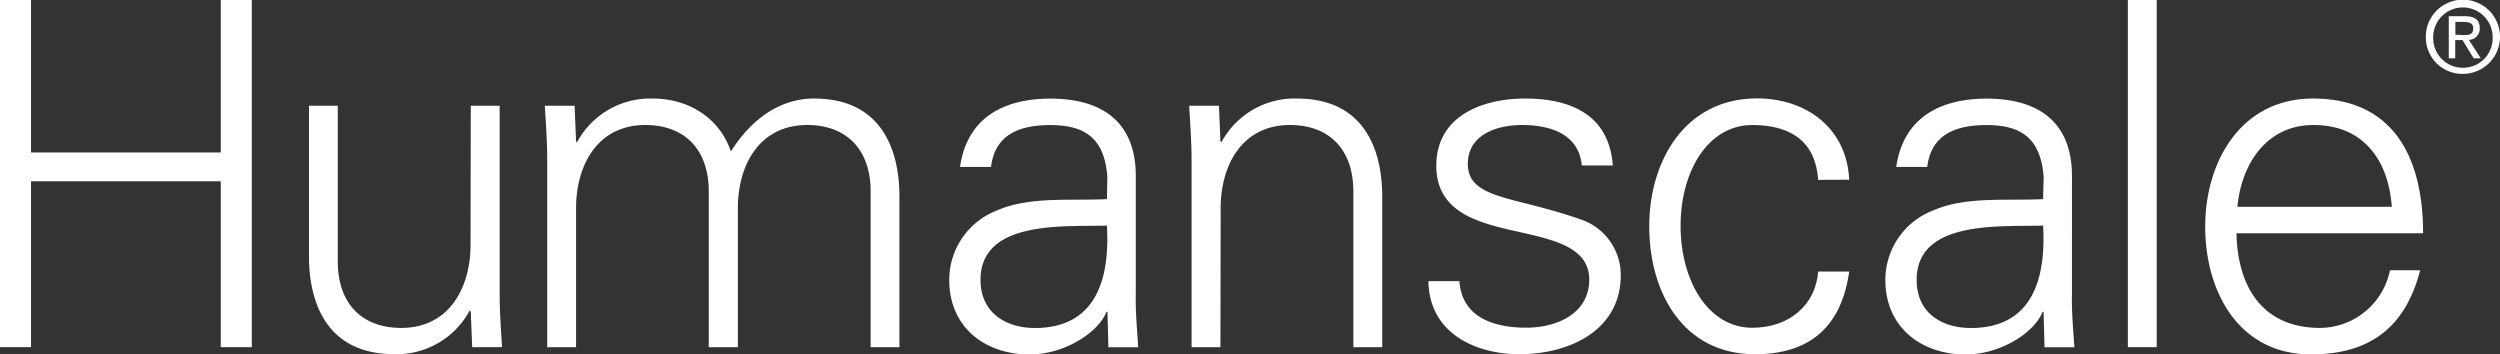
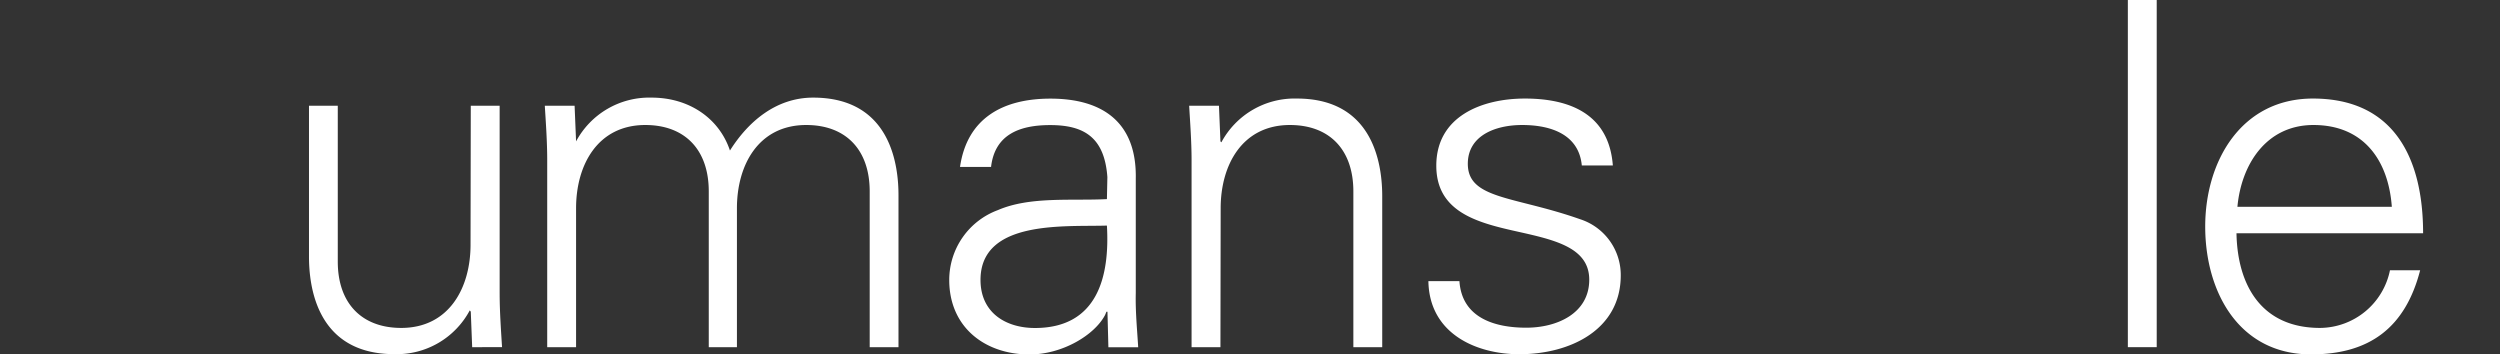
<svg xmlns="http://www.w3.org/2000/svg" viewBox="0 0 322.18 45.67">
  <rect x="0" y="0" width="322.18" height="45.67" fill="#333333" stroke="none" />
  <defs>
    <style>.cls-1{fill:#fff;}</style>
  </defs>
  <g id="Layer_2" data-name="Layer 2">
    <g id="Layer_1-2" data-name="Layer 1">
-       <path class="cls-1" d="M0,44.74V0H4V19.65H28.45V0h4V44.74h-4V23.36H4V44.74Z" />
      <path class="cls-1" d="M60.67,13.63h3.72V37.74c0,2.42.18,4.9.31,7H60.85l-.18-4.58L60.54,40a10.67,10.67,0,0,1-9.72,5.64c-10.17,0-11-9-11-12.58V13.63h3.71V33.71c0,5.39,3.1,8.55,8.18,8.55,6.14,0,8.93-5.14,8.93-10.72Z" />
-       <path class="cls-1" d="M74.24,18.22l.12.12a10.7,10.7,0,0,1,9.73-5.64c4.9,0,8.74,2.73,10.1,6.82,2.3-3.66,5.89-6.82,10.72-6.82,10.17,0,11,9,11,12.58V44.74h-3.71V24.67c0-5.4-3.1-8.56-8.18-8.56-6.14,0-8.93,5.14-8.93,10.72V44.74H91.34V24.67c0-5.4-3.1-8.56-8.18-8.56-6.13,0-8.92,5.14-8.92,10.72V44.74H70.52V20.63c0-2.41-.18-4.89-.31-7h3.84Z" />
+       <path class="cls-1" d="M74.24,18.22a10.7,10.7,0,0,1,9.73-5.64c4.9,0,8.74,2.73,10.1,6.82,2.3-3.66,5.89-6.82,10.72-6.82,10.17,0,11,9,11,12.58V44.74h-3.71V24.67c0-5.4-3.1-8.56-8.18-8.56-6.14,0-8.93,5.14-8.93,10.72V44.74H91.34V24.67c0-5.4-3.1-8.56-8.18-8.56-6.13,0-8.92,5.14-8.92,10.72V44.74H70.52V20.63c0-2.41-.18-4.89-.31-7h3.84Z" />
      <path class="cls-1" d="M126.36,36.07c0-7.81,11-6.82,16.29-7,.38,6.51-1.17,13.2-9.29,13.2C129.58,42.26,126.36,40.28,126.36,36.07Zm16.29-10.41c-4.52.24-9.91-.38-14.06,1.42a9.6,9.6,0,0,0-6.26,9c0,6.07,4.58,9.6,10.35,9.6,4.21,0,8.36-2.48,9.73-5.08l.18-.43h.13l.12,4.58h3.84c-.12-2.1-.37-4.58-.31-7V23c.13-7.13-4.15-10.29-11-10.29-6,0-10.72,2.42-11.65,8.8h4c.49-4.21,3.72-5.39,7.62-5.39,4.4,0,7,1.61,7.37,6.7Z" />
      <path class="cls-1" d="M157.28,44.74h-3.72V20.63c0-2.41-.19-4.89-.31-7h3.84l.19,4.59.12.12a10.7,10.7,0,0,1,9.73-5.64c10.17,0,11,9,11,12.58V44.74h-3.72V24.67c0-5.4-3.09-8.56-8.18-8.56-6.13,0-8.92,5.14-8.92,10.72Z" />
      <path class="cls-1" d="M196.51,12.7c5.88,0,10.84,2.05,11.34,8.62h-4c-.37-3.91-3.84-5.21-7.69-5.21-3.47,0-7,1.37-7,5,0,4.59,6,4.15,14.44,7.13a7.56,7.56,0,0,1,5.27,7.25c0,7-6.51,10.16-13.08,10.16-5.39,0-11.59-2.54-11.71-9.42h4c.31,4.65,4.4,6,8.61,6,4,0,8.12-1.86,8.12-6.19s-4.9-5.21-9.85-6.33-9.86-2.6-9.86-8.36C185.1,14.94,191.05,12.7,196.51,12.7Z" />
-       <path class="cls-1" d="M234.31,23.18c-.31-4.78-3.35-7.07-8.49-7.07-5.7,0-9.24,5.95-9.24,13s3.54,13.13,9.24,13.13c4.83,0,8.18-3,8.49-7.25h4c-1,7.13-5.08,10.66-12.14,10.66-9.3,0-13.63-8-13.63-16.48s4.65-16.49,13.88-16.49c6.38,0,11.59,3.85,11.89,10.48Z" />
-       <path class="cls-1" d="M247,36.07c0-7.81,11-6.82,16.3-7,.37,6.51-1.18,13.2-9.3,13.2C250.17,42.26,247,40.28,247,36.07Zm16.3-10.41c-4.53.24-9.92-.38-14.07,1.42a9.6,9.6,0,0,0-6.26,9c0,6.07,4.59,9.6,10.35,9.6,4.22,0,8.37-2.48,9.73-5.08l.19-.43h.12l.12,4.58h3.85c-.13-2.1-.38-4.58-.31-7V23c.12-7.13-4.16-10.29-11-10.29-5.95,0-10.72,2.42-11.65,8.8h4c.5-4.21,3.72-5.39,7.62-5.39,4.4,0,7,1.61,7.38,6.7Z" />
      <path class="cls-1" d="M277.94,44.74h-3.72V0h3.72Z" />
      <path class="cls-1" d="M288.34,26.65c.5-5.46,3.72-10.54,9.8-10.54,6.44,0,9.66,4.52,10.1,10.54Zm23.93,3.41c0-9.73-3.79-17.36-14.2-17.36-9.23,0-13.88,8.06-13.88,16.49s4.34,16.48,13.64,16.48c7.5,0,12.14-3.41,14.06-10.84H308a9.27,9.27,0,0,1-9,7.43c-7.62,0-10.66-5.57-10.78-12.2Z" />
-       <path class="cls-1" d="M312.62,4.79a4.78,4.78,0,1,1,4.79,4.73A4.71,4.71,0,0,1,312.62,4.79Zm4.79,3.94a3.8,3.8,0,0,0,3.82-3.94,3.83,3.83,0,1,0-7.66,0A3.81,3.81,0,0,0,317.41,8.73Zm-1-1.21h-.83V2.09h2.07c1.29,0,1.92.47,1.92,1.54a1.42,1.42,0,0,1-1.41,1.5l1.55,2.39h-.92l-1.44-2.36h-.94Zm1-3c.7,0,1.32,0,1.32-.89,0-.67-.61-.8-1.18-.8h-1.12V4.47Z" />
    </g>
  </g>
</svg>